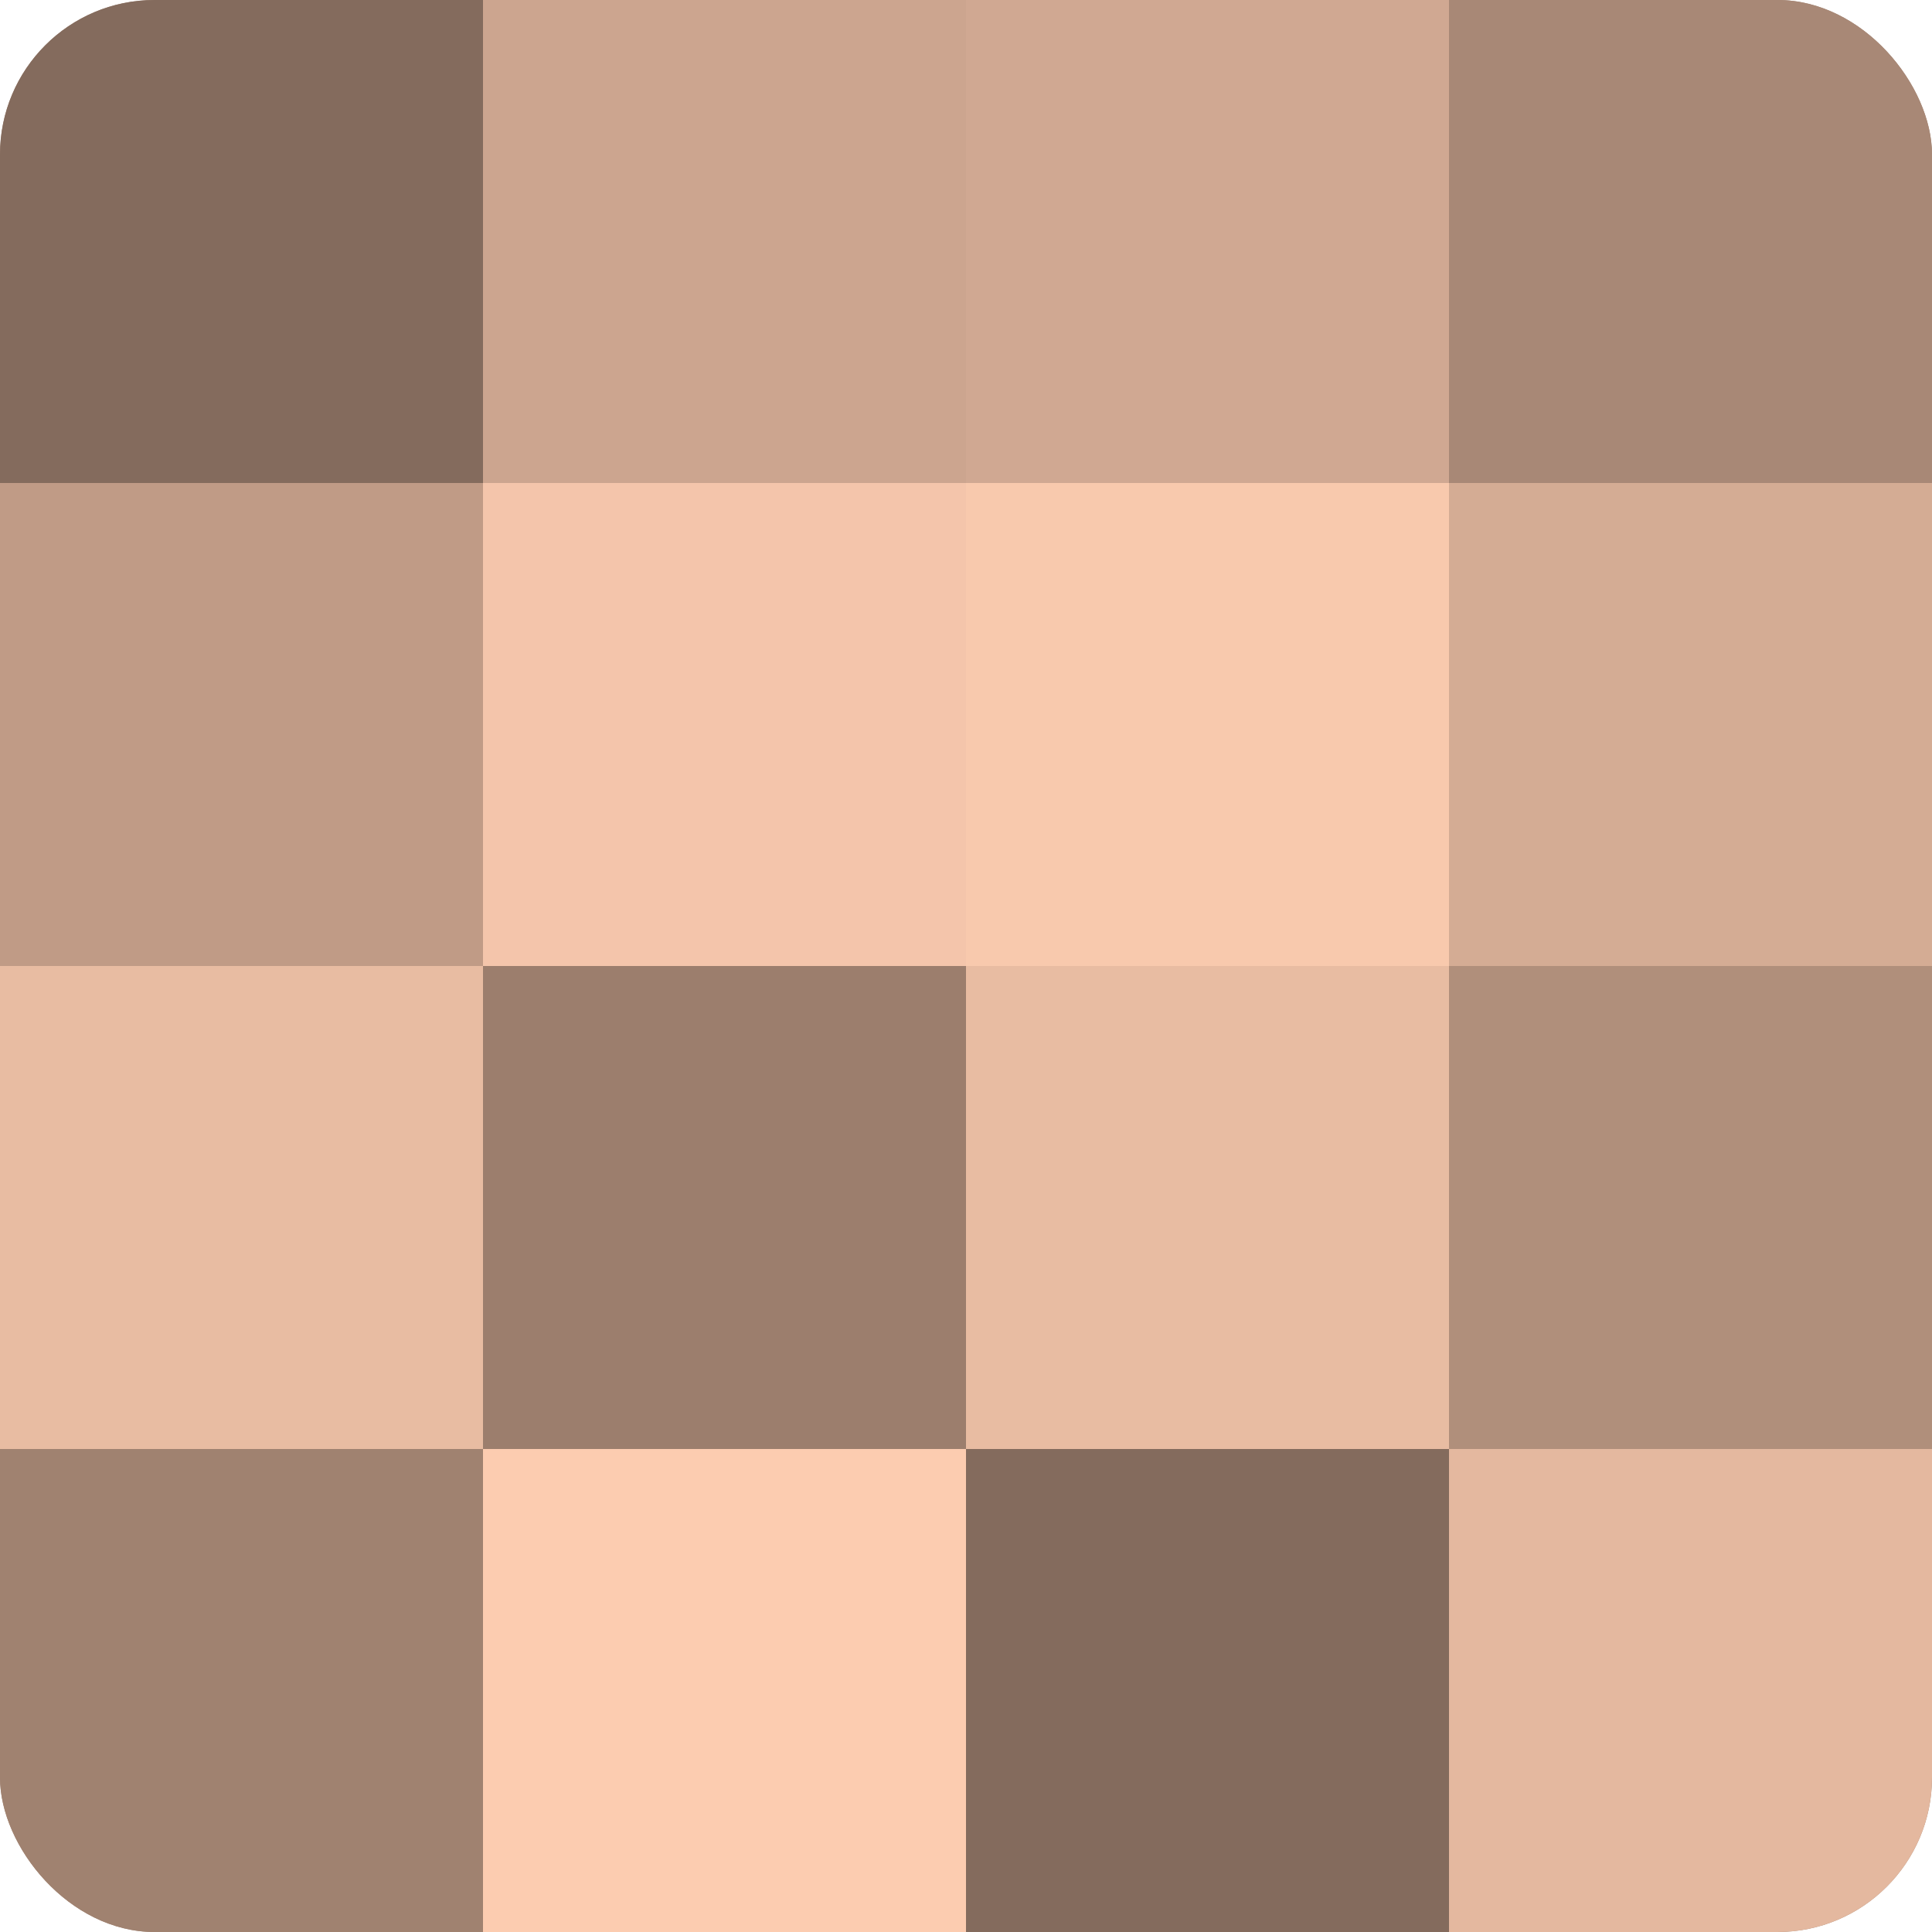
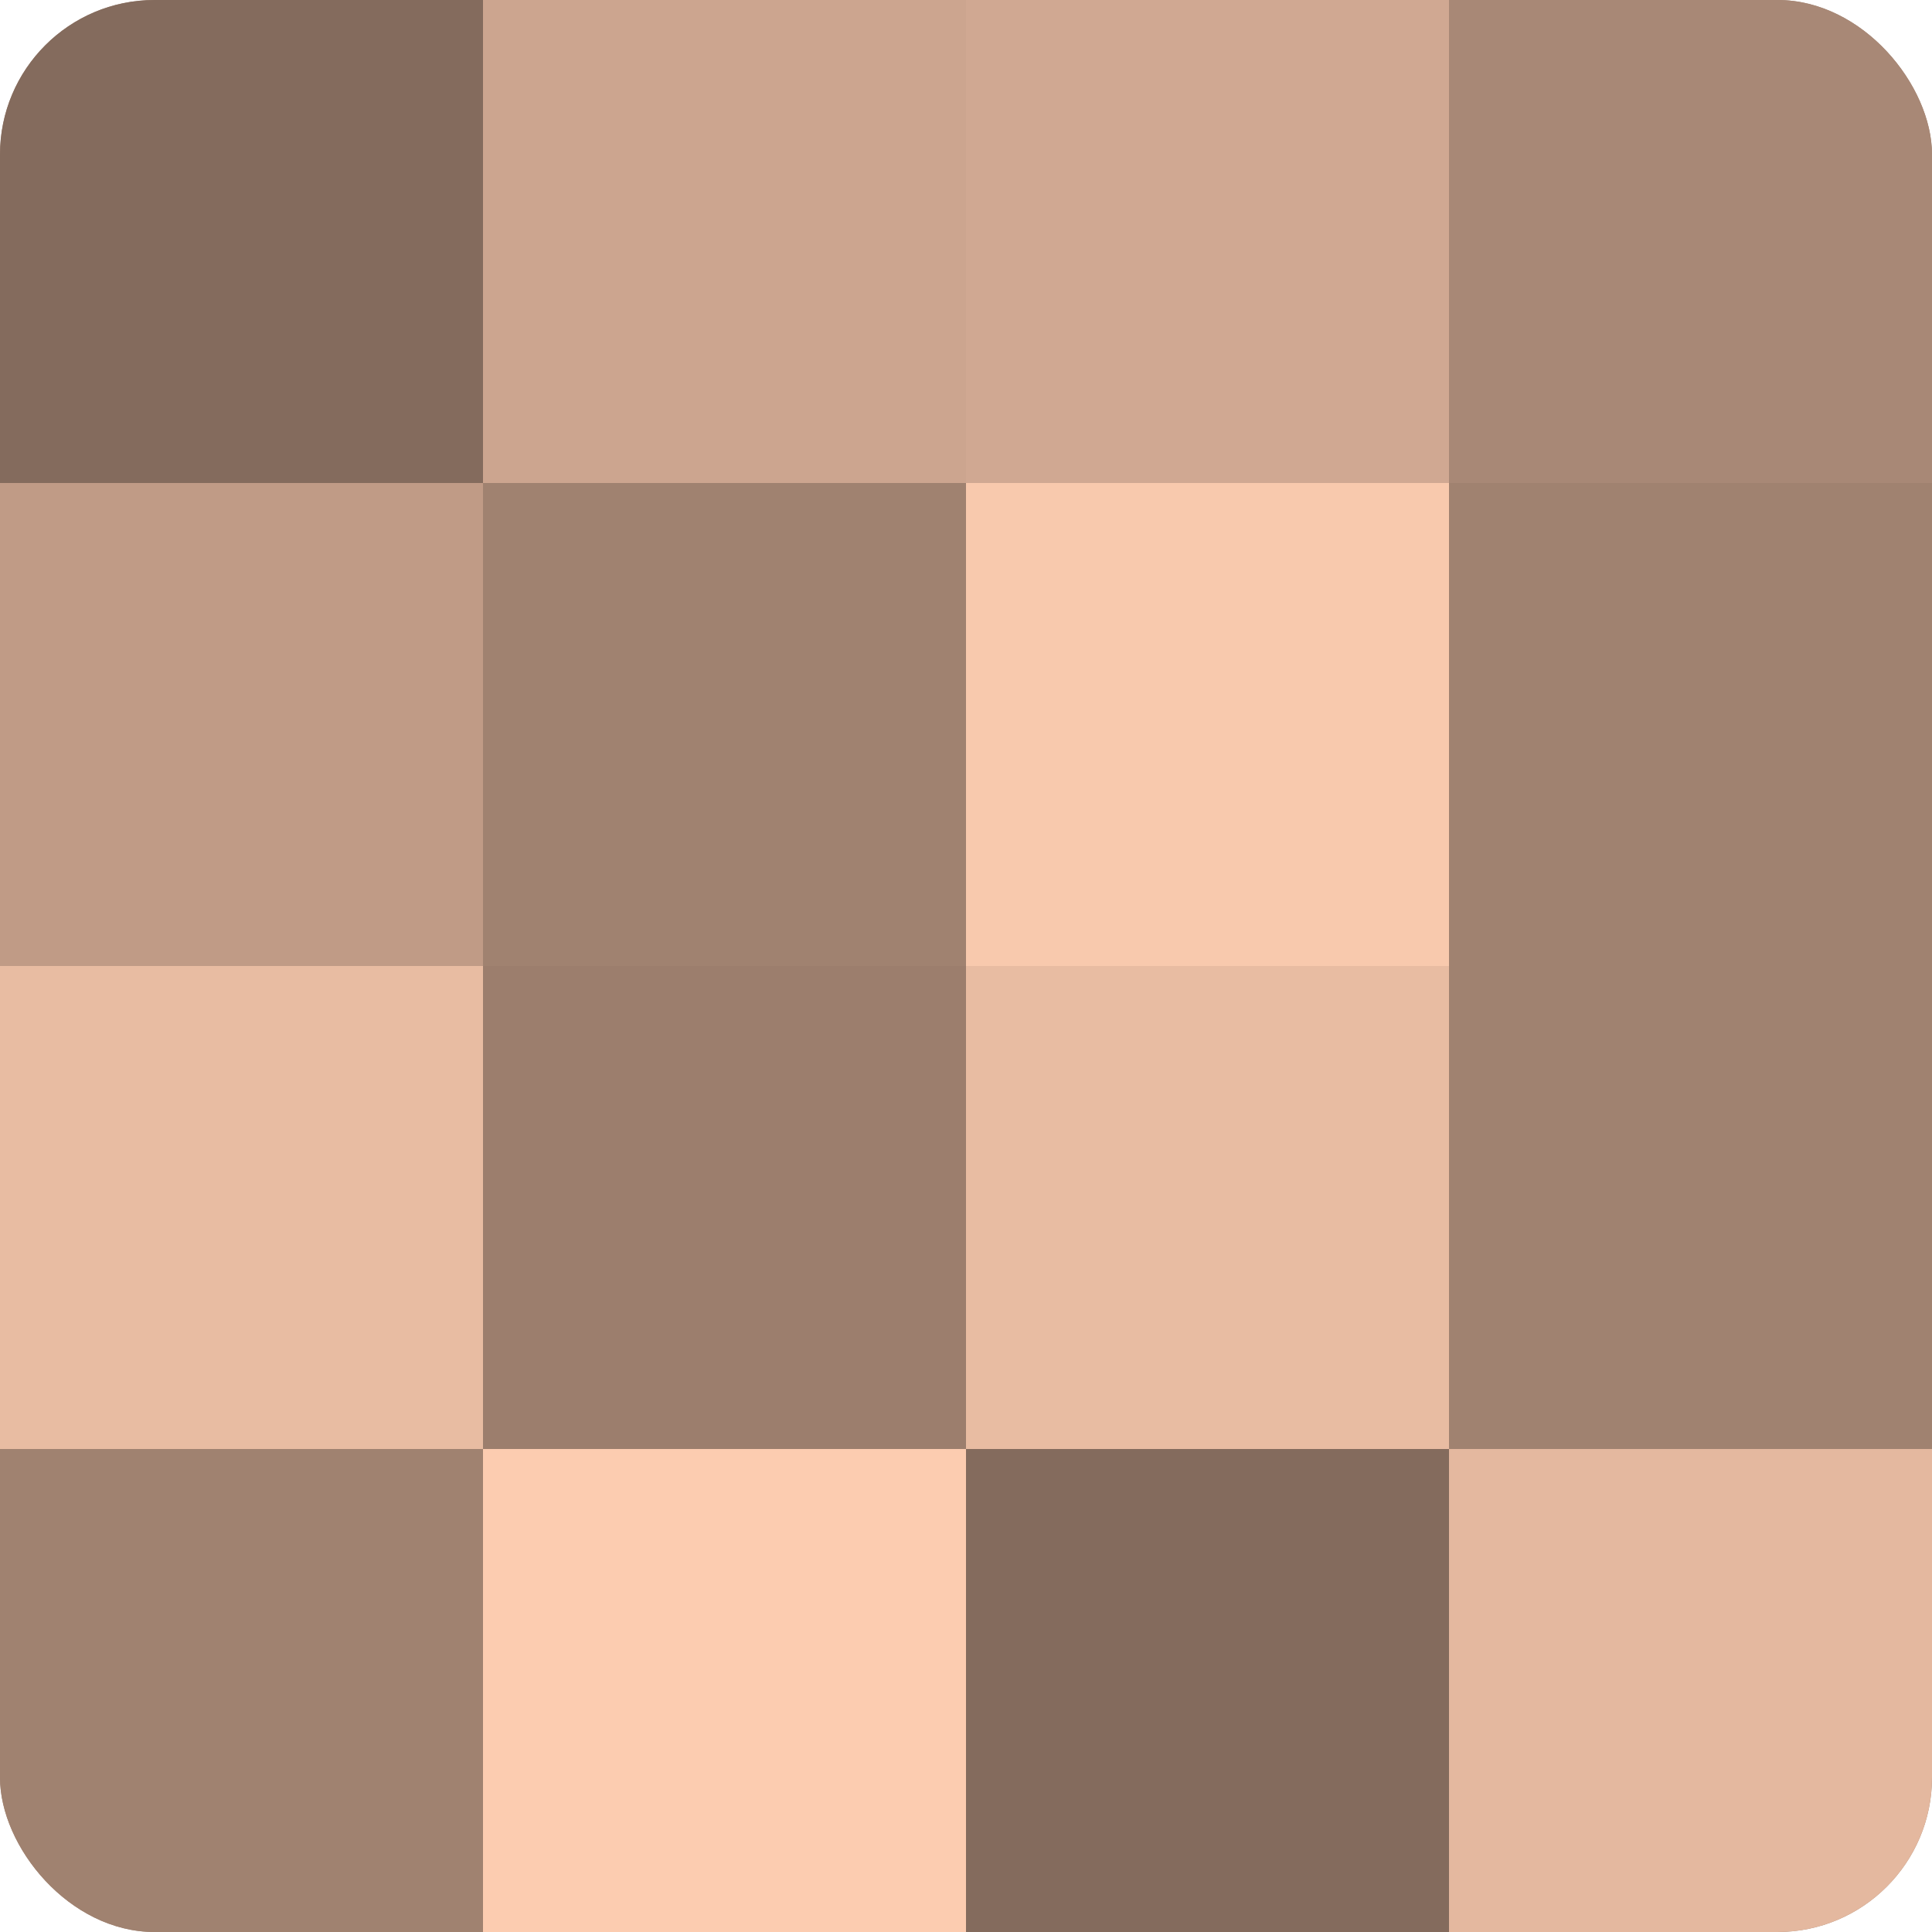
<svg xmlns="http://www.w3.org/2000/svg" width="60" height="60" viewBox="0 0 100 100" preserveAspectRatio="xMidYMid meet">
  <defs>
    <clipPath id="c" width="100" height="100">
      <rect width="100" height="100" rx="8" ry="8" />
    </clipPath>
  </defs>
  <g clip-path="url(#c)">
    <rect width="100" height="100" fill="#a08270" />
    <rect width="25" height="25" fill="#846b5d" />
    <rect y="25" width="25" height="25" fill="#c09b86" />
    <rect y="50" width="25" height="25" fill="#e8bca2" />
    <rect y="75" width="25" height="25" fill="#a08270" />
    <rect x="25" width="25" height="25" fill="#cca58f" />
-     <rect x="25" y="25" width="25" height="25" fill="#f4c5ab" />
    <rect x="25" y="50" width="25" height="25" fill="#9c7e6d" />
    <rect x="25" y="75" width="25" height="25" fill="#fcccb0" />
    <rect x="50" width="25" height="25" fill="#d0a892" />
    <rect x="50" y="25" width="25" height="25" fill="#f8c9ad" />
    <rect x="50" y="50" width="25" height="25" fill="#e8bca2" />
    <rect x="50" y="75" width="25" height="25" fill="#846b5d" />
    <rect x="75" width="25" height="25" fill="#a88876" />
-     <rect x="75" y="25" width="25" height="25" fill="#d4ac94" />
-     <rect x="75" y="50" width="25" height="25" fill="#b08f7b" />
    <rect x="75" y="75" width="25" height="25" fill="#e4b89f" />
  </g>
</svg>